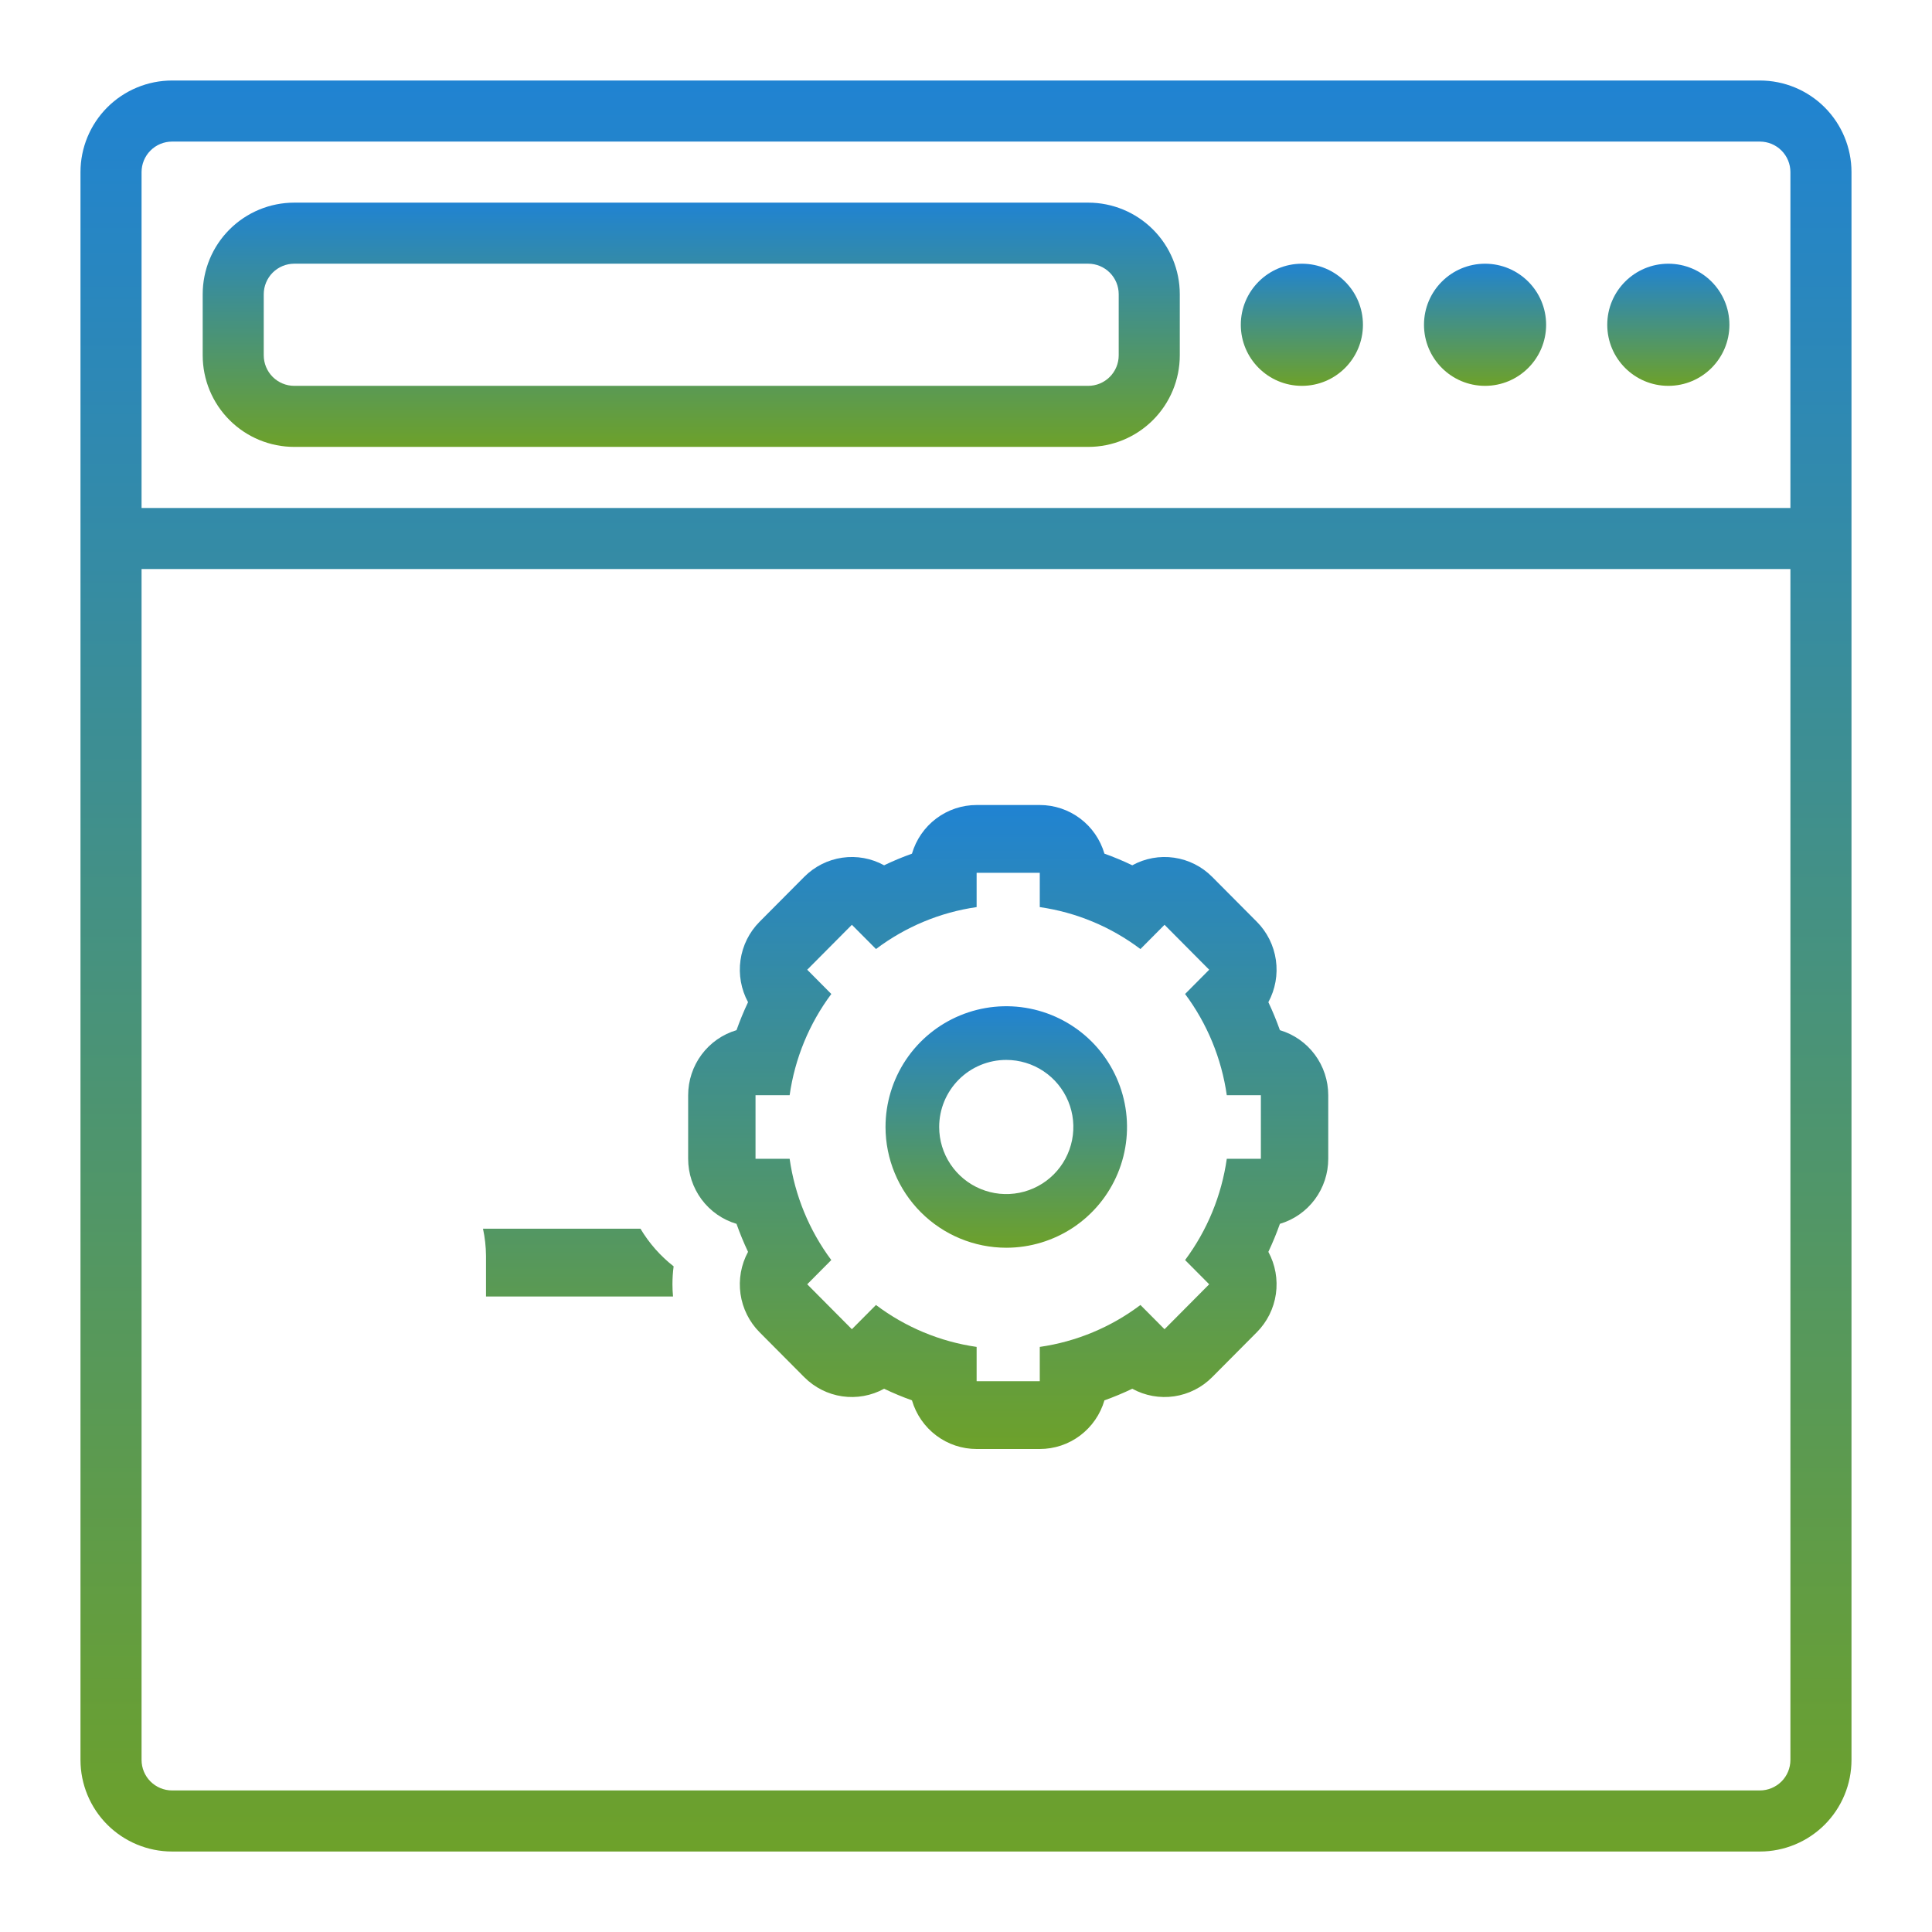
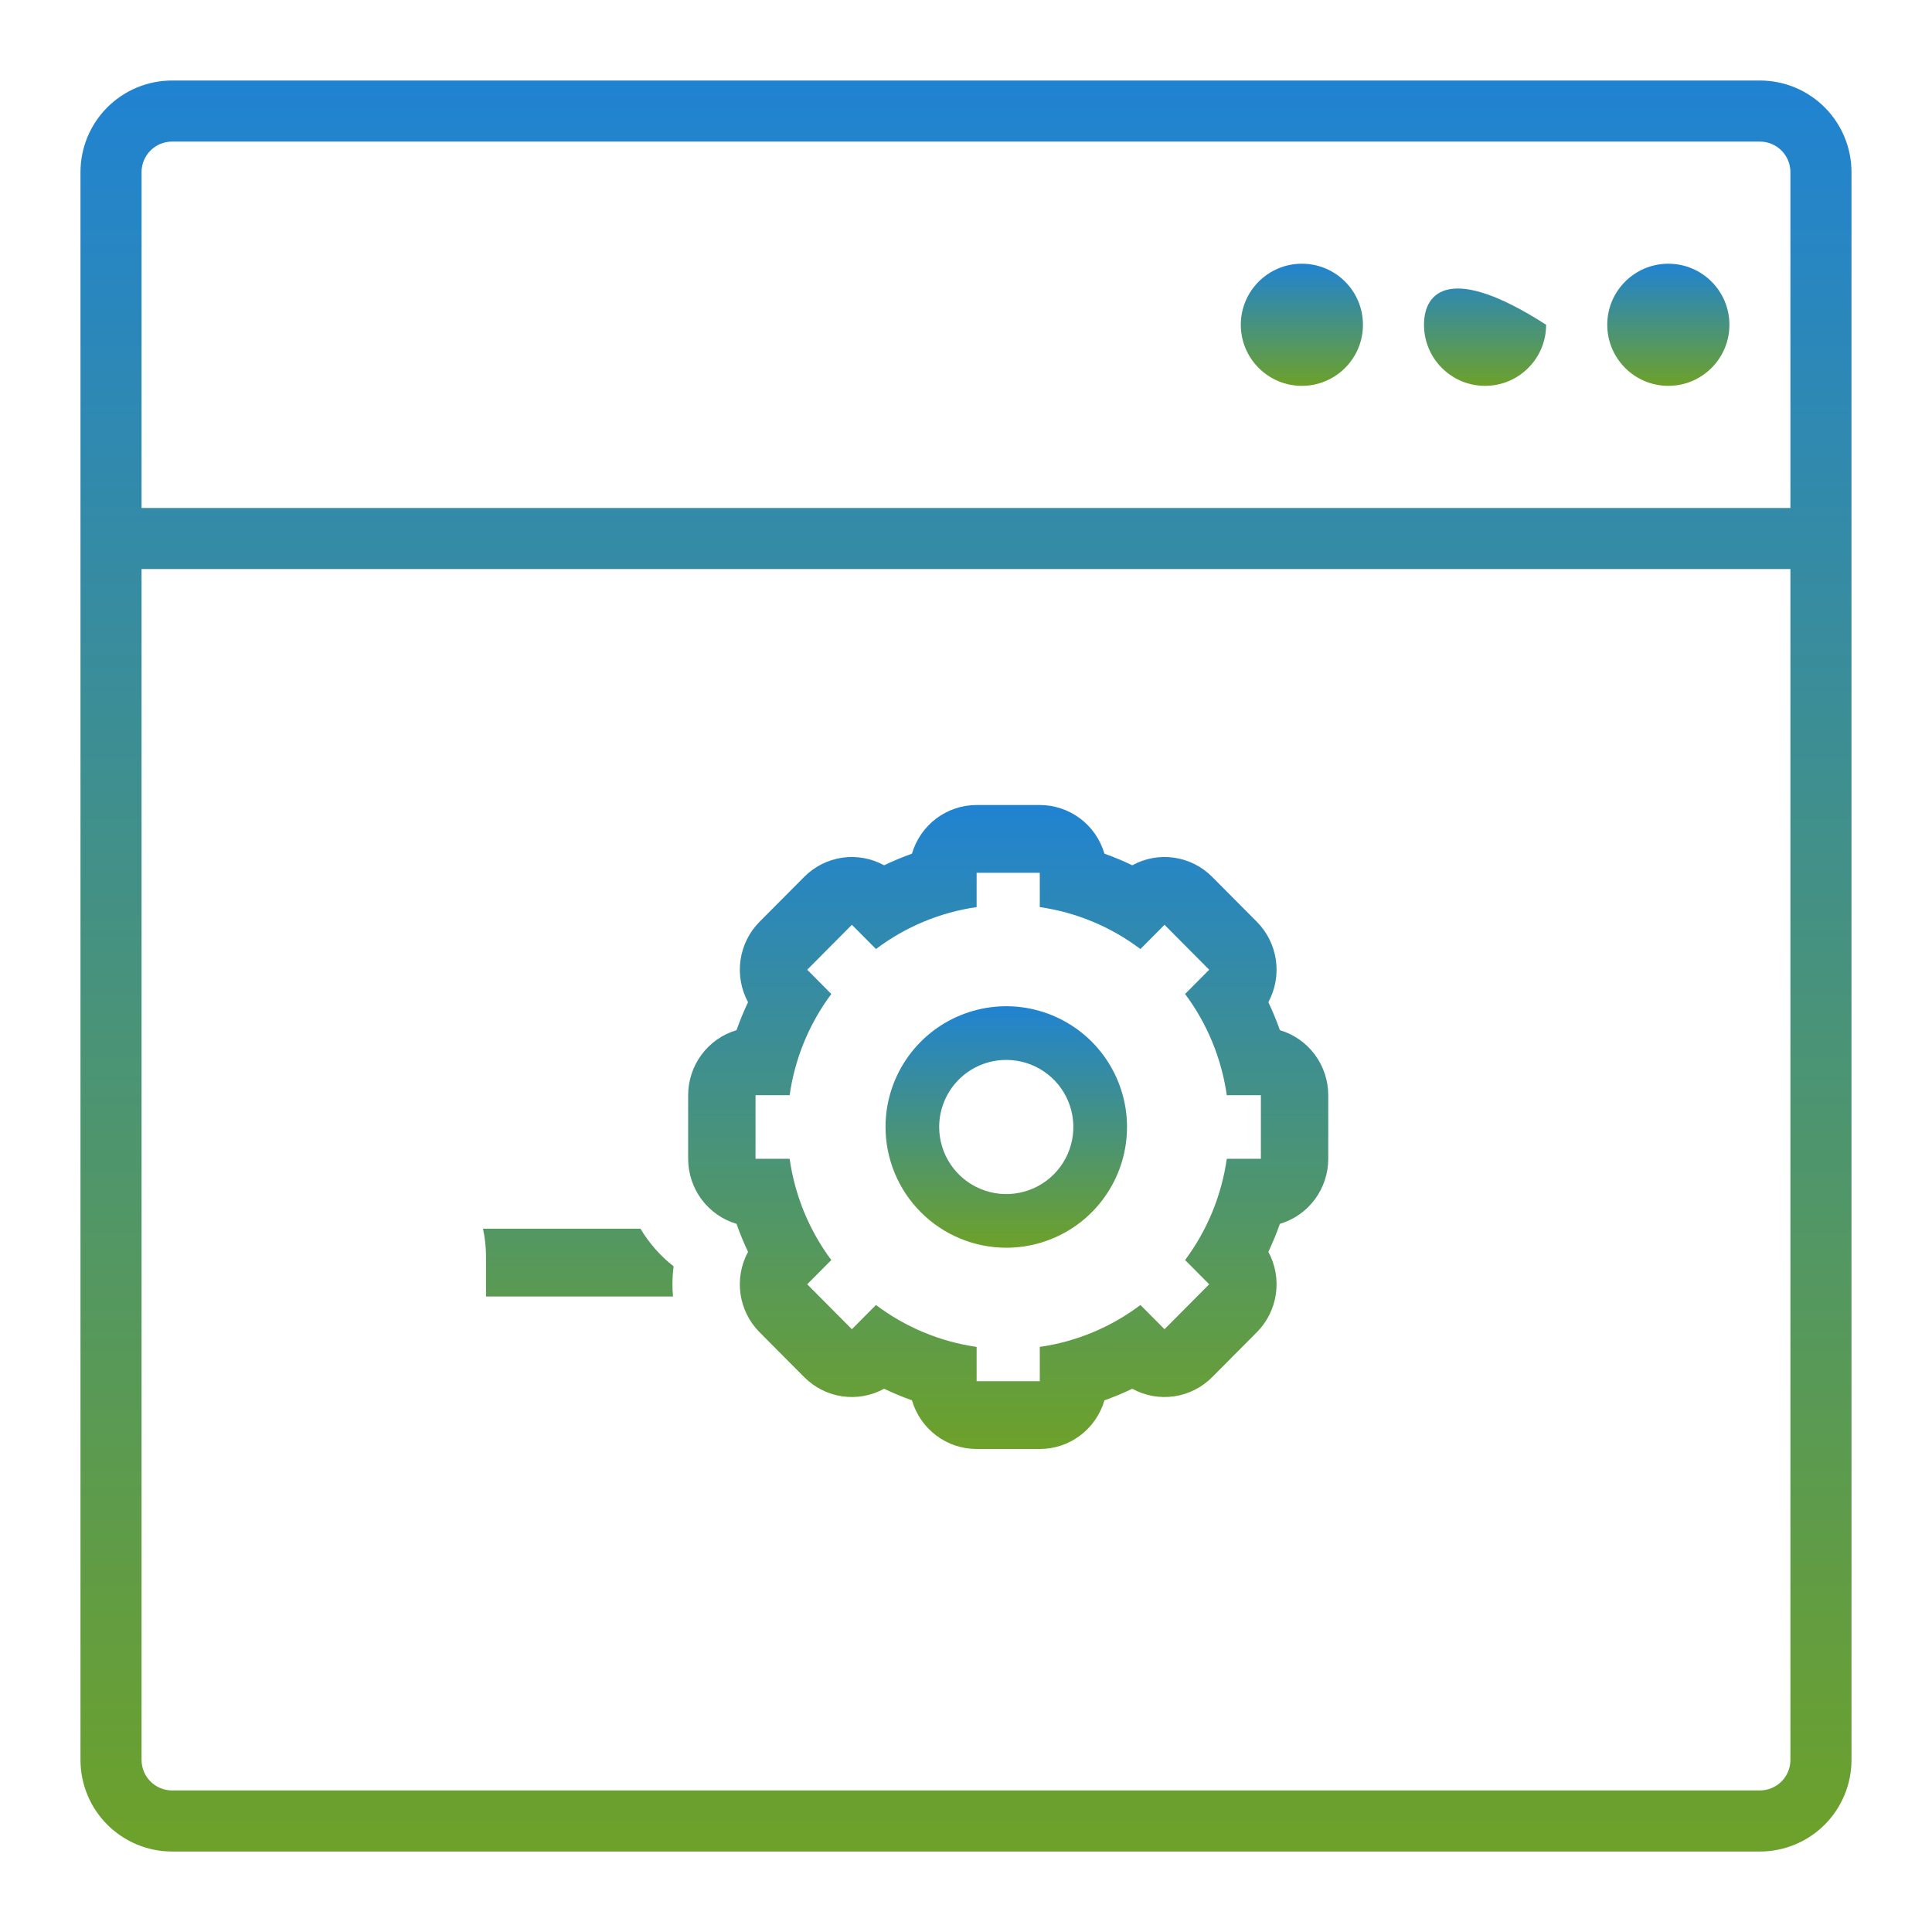
<svg xmlns="http://www.w3.org/2000/svg" width="70" height="70" viewBox="0 0 70 70" fill="none">
-   <path d="M10.663 16.192H39.427C40.307 16.192 41.151 15.843 41.774 15.22C42.396 14.598 42.746 13.754 42.746 12.873V10.661C42.746 9.781 42.396 8.936 41.774 8.314C41.151 7.691 40.307 7.342 39.427 7.342H10.663C9.782 7.342 8.938 7.691 8.316 8.314C7.693 8.936 7.344 9.781 7.344 10.661V12.873C7.344 13.754 7.693 14.598 8.316 15.22C8.938 15.843 9.782 16.192 10.663 16.192ZM9.556 10.661C9.556 10.367 9.673 10.086 9.88 9.878C10.088 9.671 10.369 9.554 10.663 9.554H39.427C39.721 9.554 40.002 9.671 40.209 9.878C40.417 10.086 40.533 10.367 40.533 10.661V12.873C40.533 13.167 40.417 13.448 40.209 13.656C40.002 13.863 39.721 13.98 39.427 13.98H10.663C10.369 13.98 10.088 13.863 9.88 13.656C9.673 13.448 9.556 13.167 9.556 12.873V10.661Z" fill="url(#paint0_linear_1735_320)" />
-   <path d="M53.806 13.98C55.028 13.98 56.019 12.989 56.019 11.767C56.019 10.545 55.028 9.555 53.806 9.555C52.584 9.555 51.594 10.545 51.594 11.767C51.594 12.989 52.584 13.98 53.806 13.98Z" fill="url(#paint1_linear_1735_320)" />
+   <path d="M53.806 13.98C55.028 13.98 56.019 12.989 56.019 11.767C52.584 9.555 51.594 10.545 51.594 11.767C51.594 12.989 52.584 13.98 53.806 13.98Z" fill="url(#paint1_linear_1735_320)" />
  <path d="M47.17 13.98C48.392 13.98 49.382 12.989 49.382 11.767C49.382 10.545 48.392 9.555 47.17 9.555C45.948 9.555 44.957 10.545 44.957 11.767C44.957 12.989 45.948 13.98 47.17 13.98Z" fill="url(#paint2_linear_1735_320)" />
  <path d="M60.447 13.98C61.669 13.98 62.66 12.989 62.66 11.767C62.66 10.545 61.669 9.555 60.447 9.555C59.225 9.555 58.234 10.545 58.234 11.767C58.234 12.989 59.225 13.98 60.447 13.98Z" fill="url(#paint3_linear_1735_320)" />
  <path d="M63.764 2.917H6.235C5.355 2.917 4.511 3.267 3.888 3.889C3.266 4.512 2.916 5.356 2.916 6.236V63.765C2.916 64.645 3.266 65.489 3.888 66.112C4.511 66.734 5.355 67.084 6.235 67.084H63.764C64.644 67.084 65.488 66.734 66.111 66.112C66.733 65.489 67.083 64.645 67.083 63.765V6.236C67.083 5.356 66.733 4.512 66.111 3.889C65.488 3.267 64.644 2.917 63.764 2.917ZM6.235 5.13H63.764C64.057 5.13 64.338 5.246 64.546 5.454C64.754 5.661 64.87 5.943 64.87 6.236V18.405H5.129V6.236C5.129 5.943 5.245 5.661 5.453 5.454C5.66 5.246 5.942 5.13 6.235 5.13ZM63.764 64.871H6.235C5.942 64.871 5.66 64.754 5.453 64.547C5.245 64.34 5.129 64.058 5.129 63.765V20.618H64.87V63.765C64.87 64.058 64.754 64.34 64.546 64.547C64.338 64.754 64.057 64.871 63.764 64.871Z" fill="url(#paint4_linear_1735_320)" />
  <path d="M17.609 46.974H24.385C24.371 46.827 24.364 46.679 24.364 46.532C24.364 46.315 24.378 46.098 24.407 45.882C23.926 45.506 23.518 45.043 23.205 44.518H17.5C17.569 44.84 17.606 45.167 17.609 45.497V46.974ZM26.685 44.342C26.807 44.688 26.947 45.026 27.103 45.357C26.851 45.822 26.755 46.358 26.83 46.883C26.905 47.407 27.147 47.894 27.52 48.269L29.139 49.897C29.512 50.272 29.995 50.516 30.517 50.592C31.038 50.667 31.571 50.571 32.033 50.317C32.362 50.474 32.699 50.615 33.042 50.737C33.191 51.246 33.499 51.693 33.922 52.011C34.344 52.329 34.857 52.5 35.385 52.5H37.673C38.201 52.5 38.714 52.329 39.136 52.011C39.559 51.693 39.867 51.246 40.016 50.737C40.359 50.615 40.696 50.474 41.025 50.317C41.487 50.571 42.02 50.667 42.541 50.592C43.063 50.516 43.547 50.272 43.919 49.897L45.538 48.269C45.911 47.894 46.153 47.407 46.228 46.883C46.303 46.358 46.207 45.822 45.955 45.357C46.111 45.026 46.251 44.688 46.373 44.342C46.879 44.192 47.323 43.882 47.639 43.457C47.954 43.032 48.125 42.516 48.125 41.985V39.682C48.125 39.152 47.954 38.635 47.639 38.211C47.323 37.786 46.879 37.475 46.373 37.325C46.251 36.98 46.111 36.641 45.955 36.311C46.207 35.845 46.303 35.31 46.228 34.785C46.153 34.26 45.911 33.773 45.538 33.398L43.919 31.77C43.547 31.395 43.063 31.151 42.541 31.076C42.02 31 41.487 31.097 41.025 31.351C40.696 31.193 40.359 31.052 40.016 30.93C39.867 30.421 39.559 29.974 39.136 29.656C38.714 29.339 38.201 29.167 37.673 29.167H35.385C34.857 29.167 34.344 29.339 33.922 29.656C33.499 29.974 33.191 30.421 33.042 30.93C32.699 31.052 32.362 31.193 32.033 31.351C31.571 31.097 31.038 31 30.517 31.076C29.995 31.151 29.512 31.395 29.139 31.77L27.52 33.398C27.147 33.773 26.905 34.26 26.83 34.785C26.755 35.31 26.851 35.845 27.103 36.311C26.947 36.641 26.807 36.98 26.685 37.325C26.179 37.475 25.735 37.786 25.419 38.211C25.104 38.635 24.933 39.152 24.933 39.682V41.985C24.933 42.516 25.104 43.032 25.419 43.457C25.735 43.882 26.179 44.192 26.685 44.342ZM27.374 39.682H28.61C28.799 38.351 29.318 37.089 30.12 36.014L29.247 35.135L30.865 33.507L31.739 34.385C32.808 33.579 34.062 33.056 35.385 32.866V31.623H37.673V32.866C38.996 33.056 40.251 33.579 41.32 34.386L42.193 33.507L43.811 35.135L42.938 36.014C43.74 37.089 44.259 38.351 44.449 39.682H45.684V41.985H44.449C44.259 43.316 43.74 44.578 42.938 45.654L43.811 46.532L42.193 48.16L41.32 47.282C40.251 48.089 38.996 48.611 37.673 48.801V50.044H35.385V48.801C34.062 48.611 32.807 48.088 31.738 47.282L30.865 48.16L29.247 46.532L30.119 45.654C29.318 44.578 28.799 43.316 28.61 41.985H27.374V39.682Z" fill="url(#paint5_linear_1735_320)" />
  <path d="M36.459 45.208C37.324 45.208 38.17 44.951 38.89 44.471C39.609 43.99 40.17 43.307 40.501 42.507C40.832 41.708 40.919 40.828 40.75 39.98C40.581 39.131 40.164 38.351 39.553 37.739C38.941 37.128 38.161 36.711 37.312 36.542C36.464 36.373 35.584 36.46 34.785 36.791C33.985 37.122 33.302 37.683 32.821 38.402C32.341 39.122 32.084 39.968 32.084 40.833C32.085 41.993 32.547 43.105 33.367 43.925C34.187 44.745 35.299 45.207 36.459 45.208ZM36.459 38.403C36.94 38.403 37.41 38.545 37.809 38.812C38.209 39.079 38.521 39.459 38.705 39.903C38.889 40.347 38.937 40.836 38.843 41.307C38.749 41.779 38.518 42.212 38.178 42.552C37.838 42.892 37.405 43.123 36.933 43.217C36.462 43.311 35.973 43.263 35.529 43.078C35.085 42.895 34.705 42.583 34.438 42.183C34.171 41.784 34.028 41.314 34.028 40.833C34.028 40.188 34.285 39.57 34.74 39.114C35.196 38.658 35.814 38.403 36.459 38.403Z" fill="url(#paint6_linear_1735_320)" />
  <defs>
    <linearGradient id="paint0_linear_1735_320" x1="25.045" y1="7.342" x2="25.045" y2="16.192" gradientUnits="userSpaceOnUse">
      <stop stop-color="#2083D2" />
      <stop offset="1" stop-color="#6DA12A" />
    </linearGradient>
    <linearGradient id="paint1_linear_1735_320" x1="53.806" y1="9.555" x2="53.806" y2="13.98" gradientUnits="userSpaceOnUse">
      <stop stop-color="#2083D2" />
      <stop offset="1" stop-color="#6DA12A" />
    </linearGradient>
    <linearGradient id="paint2_linear_1735_320" x1="47.17" y1="9.555" x2="47.17" y2="13.98" gradientUnits="userSpaceOnUse">
      <stop stop-color="#2083D2" />
      <stop offset="1" stop-color="#6DA12A" />
    </linearGradient>
    <linearGradient id="paint3_linear_1735_320" x1="60.447" y1="9.555" x2="60.447" y2="13.98" gradientUnits="userSpaceOnUse">
      <stop stop-color="#2083D2" />
      <stop offset="1" stop-color="#6DA12A" />
    </linearGradient>
    <linearGradient id="paint4_linear_1735_320" x1="34.999" y1="2.917" x2="34.999" y2="67.084" gradientUnits="userSpaceOnUse">
      <stop stop-color="#2083D2" />
      <stop offset="1" stop-color="#6DA12A" />
    </linearGradient>
    <linearGradient id="paint5_linear_1735_320" x1="32.812" y1="29.167" x2="32.812" y2="52.5" gradientUnits="userSpaceOnUse">
      <stop stop-color="#2083D2" />
      <stop offset="1" stop-color="#6DA12A" />
    </linearGradient>
    <linearGradient id="paint6_linear_1735_320" x1="36.459" y1="36.458" x2="36.459" y2="45.208" gradientUnits="userSpaceOnUse">
      <stop stop-color="#2083D2" />
      <stop offset="1" stop-color="#6DA12A" />
    </linearGradient>
  </defs>
</svg>